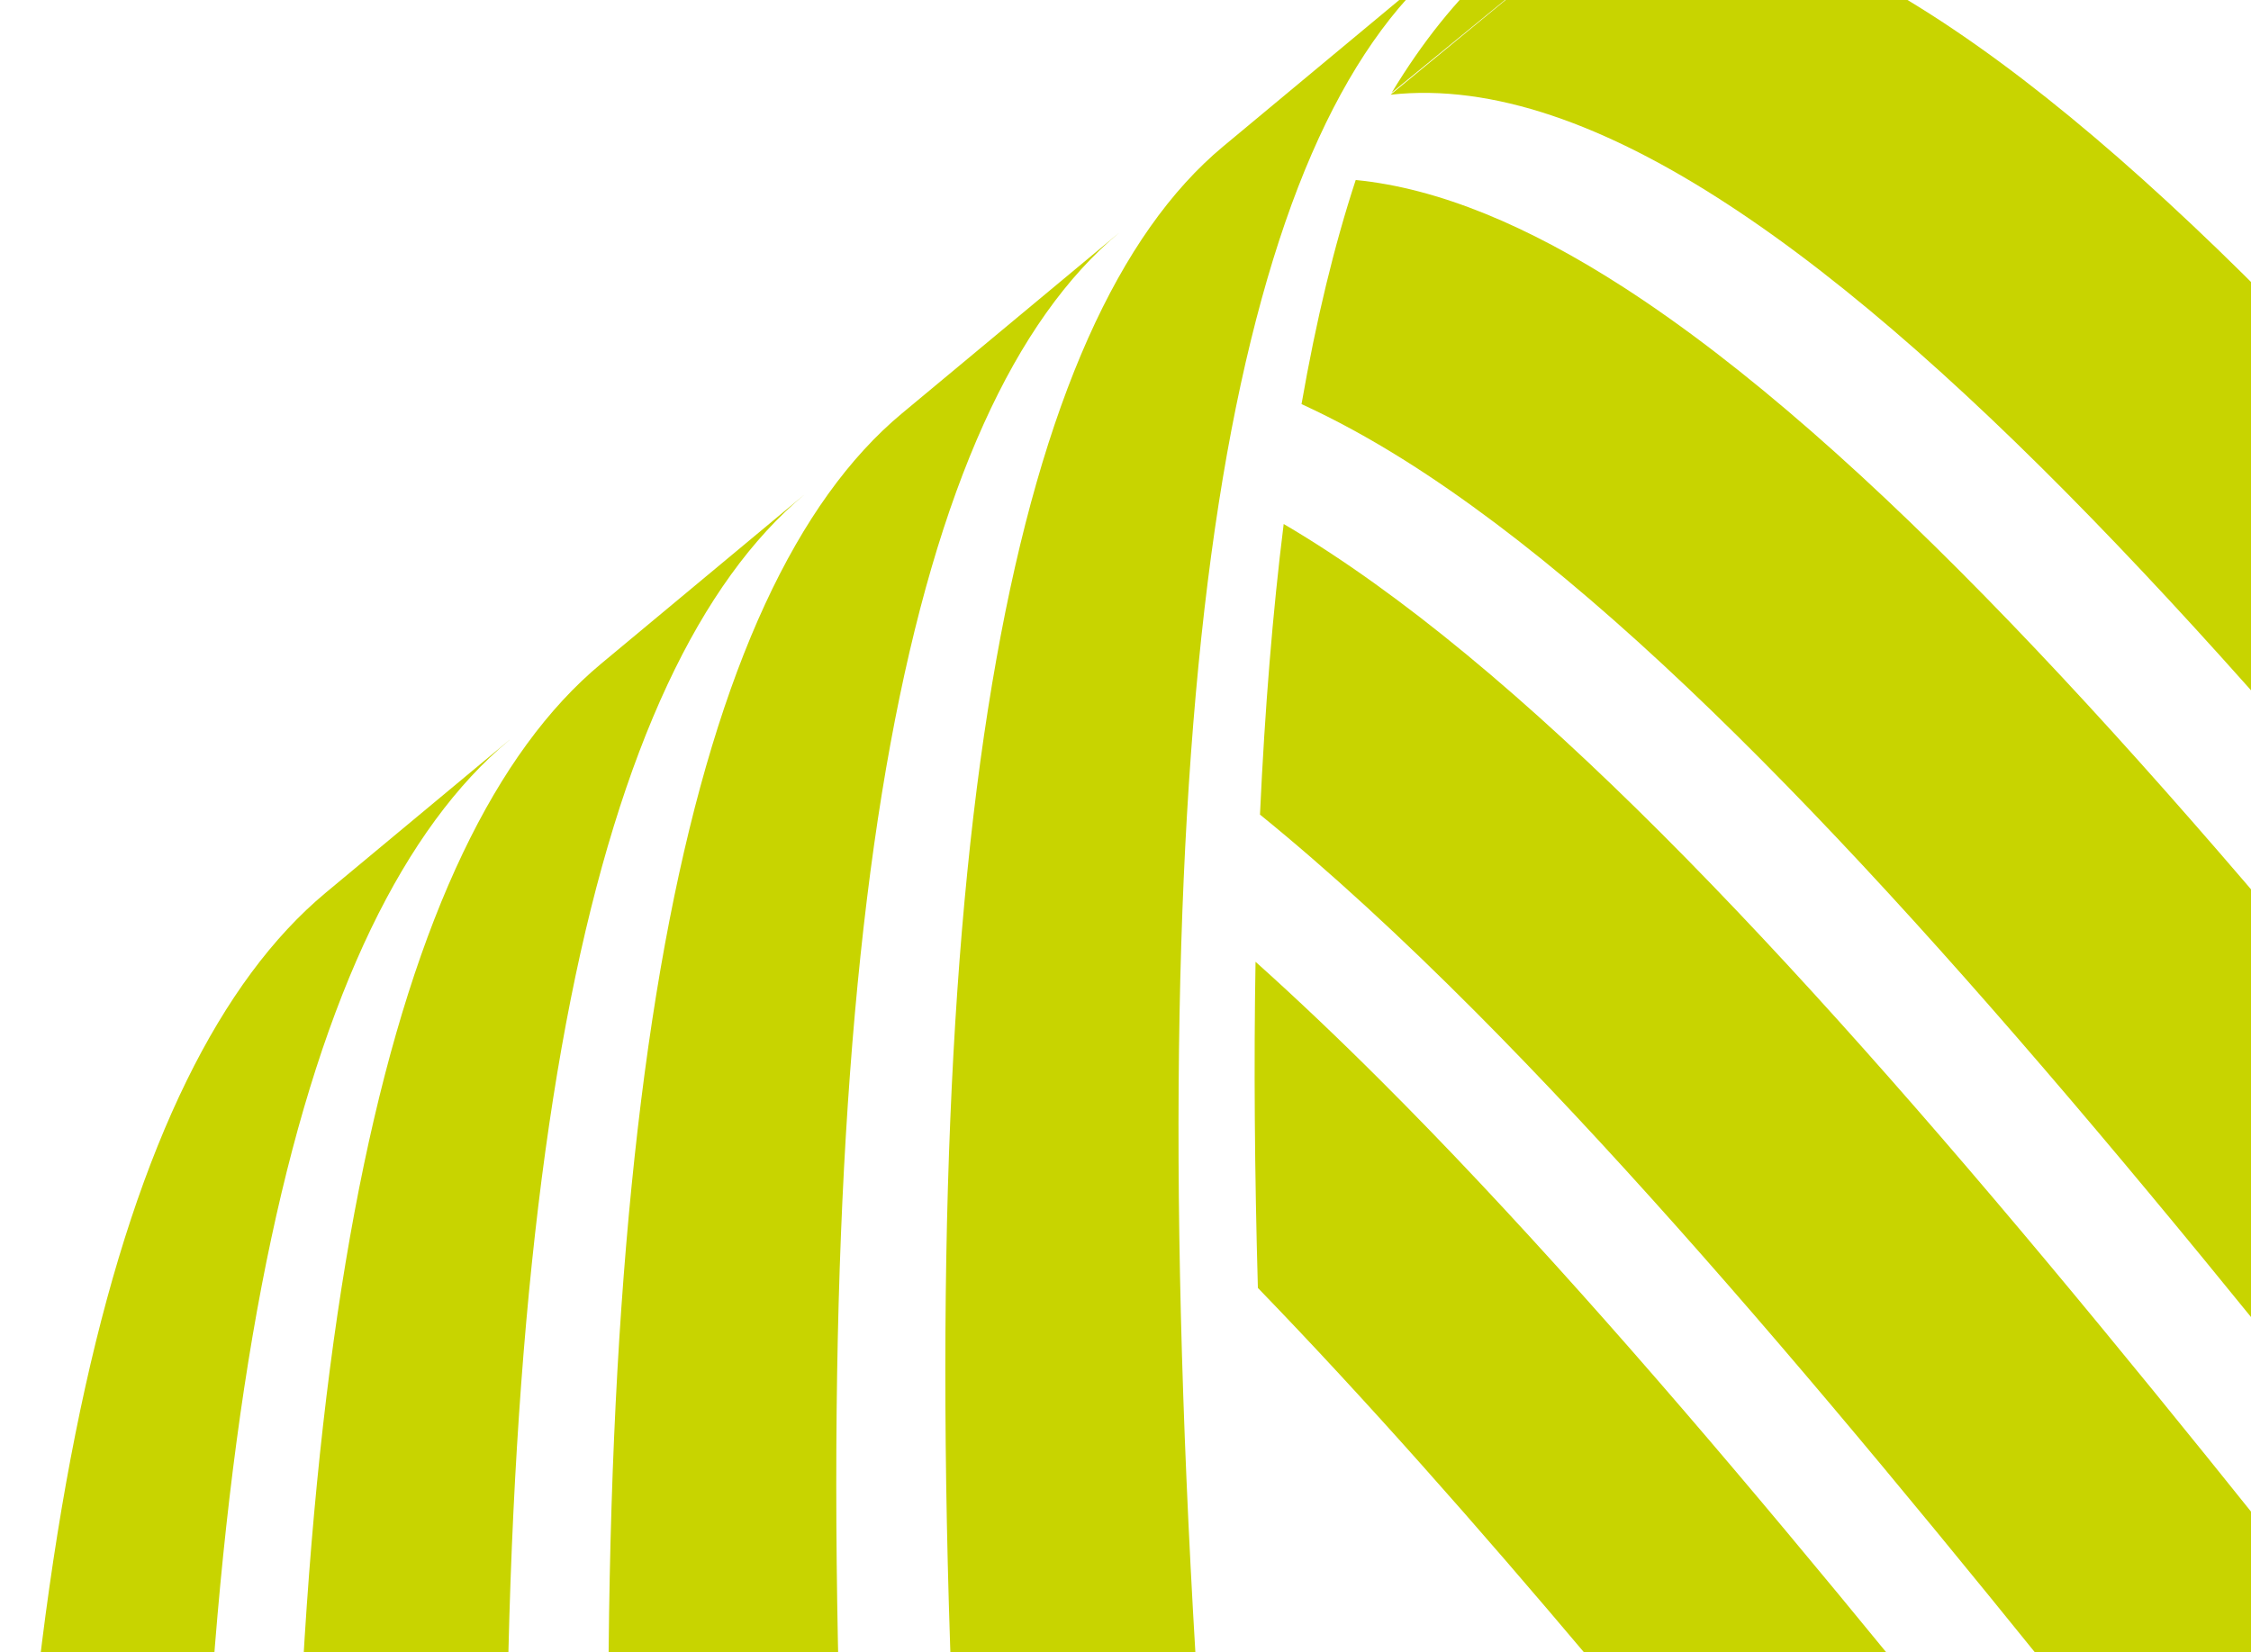
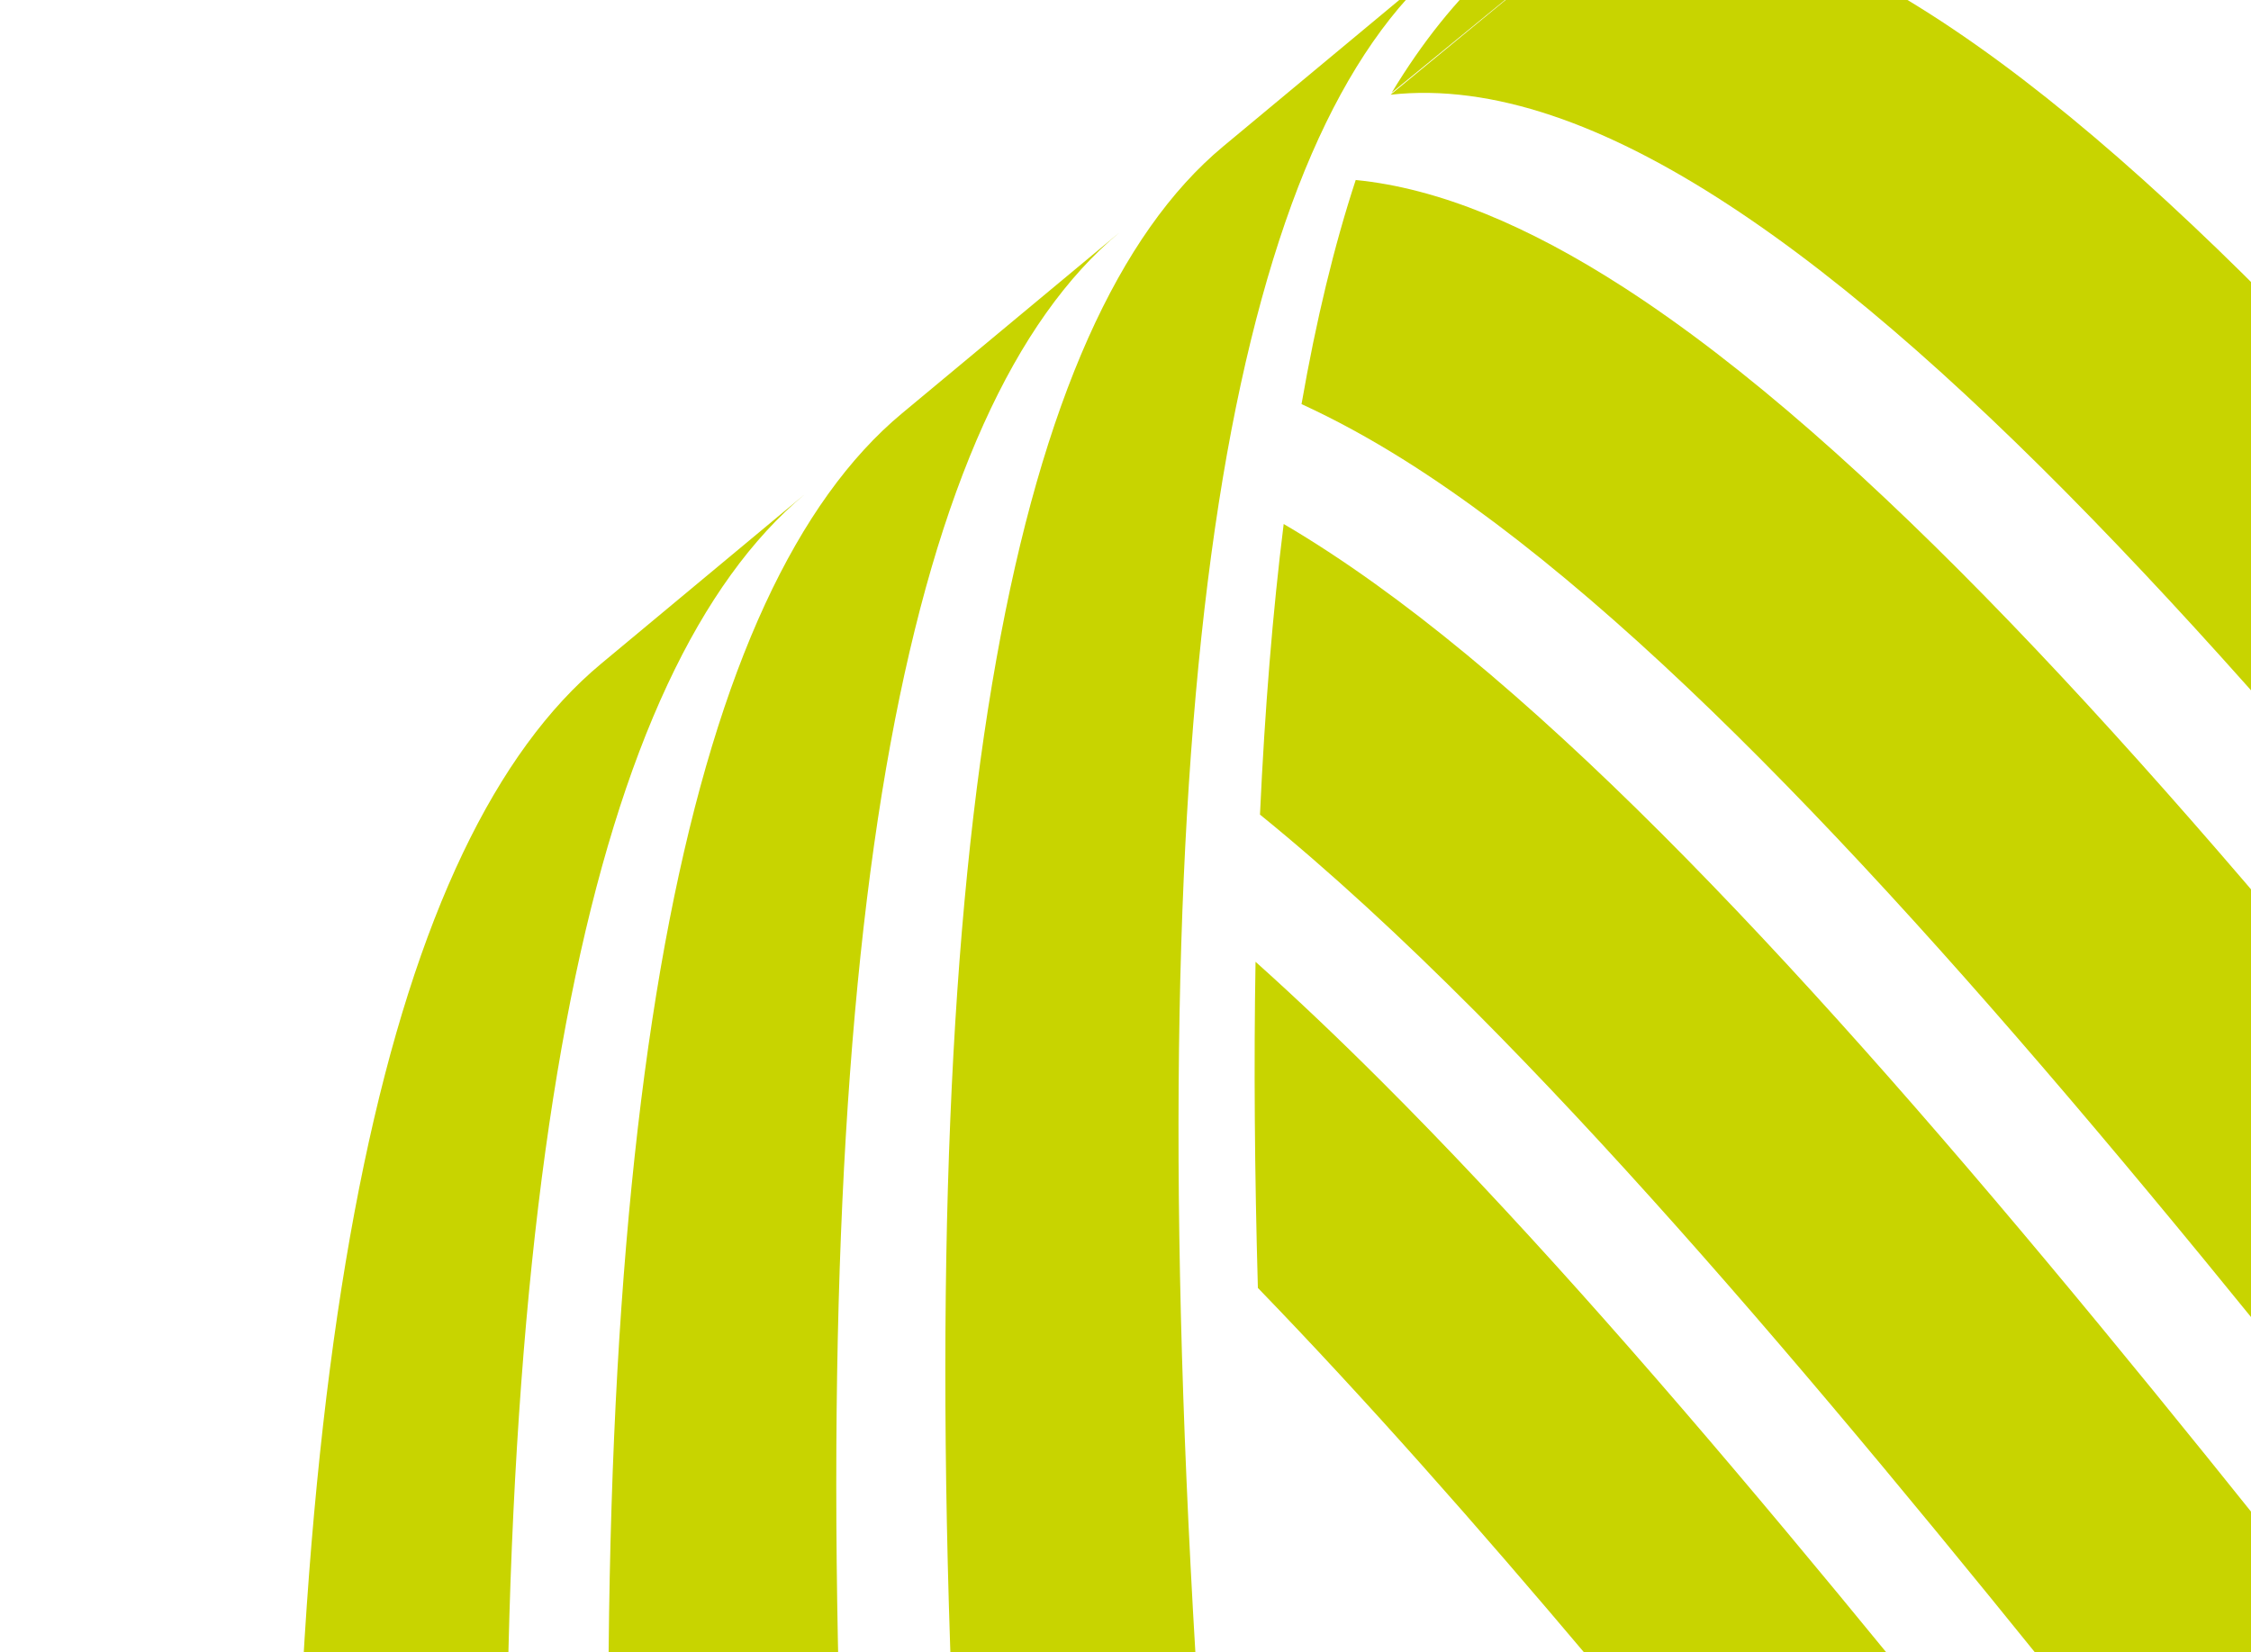
<svg xmlns="http://www.w3.org/2000/svg" width="252" height="185" viewBox="0 0 252 185" fill="none">
  <path d="M422.469 408.012C405.026 399.799 386.44 385.715 367.244 367.851C347.766 349.724 327.764 327.789 307.724 304.225C287.468 280.418 267.241 255.009 247.472 230.189C231.446 210.063 215.532 190.073 200.022 171.52C184.389 152.815 169.16 135.547 154.596 121.011C149.842 116.262 145.162 111.812 140.558 107.687C140.361 119.048 140.455 131.223 140.82 144.203C152.889 156.677 165.362 170.806 178.106 185.921C193.41 204.084 209.118 223.658 224.929 243.368C244.434 267.682 264.399 292.566 284.411 315.885C304.217 338.96 323.994 360.442 343.293 378.171C362.321 395.656 380.776 409.414 398.162 417.383C415.211 425.198 431.106 427.405 445.35 422.15L469.629 413.195C455.478 418.414 439.583 416.062 422.488 408.021L422.469 408.012Z" fill="#C8D400" />
  <path d="M461.292 393.069C443.765 384.476 424.991 369.868 405.533 351.37C385.783 332.601 365.443 309.933 345.028 285.601C324.388 260.997 303.748 234.757 283.567 209.113C267.203 188.318 250.951 167.658 235.122 148.464C219.171 129.116 203.622 111.233 188.796 96.136C173.82 80.895 159.529 68.457 146.212 60.181C145.378 59.665 144.543 59.159 143.709 58.67C142.48 68.539 141.599 79.384 141.055 91.207C148.866 97.547 156.922 104.992 165.193 113.295C179.841 128.012 195.173 145.47 210.899 164.366C226.513 183.126 242.53 203.315 258.66 223.649C278.55 248.723 298.918 274.394 319.286 298.445C339.448 322.244 359.554 344.405 379.116 362.731C398.396 380.794 417.039 395.041 434.519 403.363C451.643 411.522 467.528 413.946 481.632 408.745L508.302 398.903C494.32 404.059 478.463 401.481 461.292 393.06V393.069Z" fill="#C8D400" />
  <path d="M544.454 361.057C526.824 351.614 507.702 335.848 487.737 315.993C467.463 295.831 446.429 271.562 425.245 245.539C403.817 219.208 382.314 191.158 361.28 163.732C344.222 141.481 327.258 119.365 310.772 98.769C294.145 78.009 277.969 58.77 262.589 42.452C247.051 25.962 232.281 12.412 218.608 3.231C204.748 -6.086 191.948 -10.961 180.535 -9.867L155.675 10.603C167.069 9.346 179.794 13.959 193.532 22.95C207.092 31.815 221.703 44.976 237.045 61.031C252.237 76.924 268.197 95.684 284.599 115.955C300.869 136.063 317.58 157.672 334.404 179.417C355.147 206.219 376.359 233.644 397.515 259.378C418.437 284.823 439.246 308.531 459.342 328.205C479.138 347.58 498.147 362.948 515.758 372.093C532.994 381.048 548.767 383.978 562.468 378.922L590.929 368.42C577.397 373.413 561.69 370.293 544.444 361.048L544.454 361.057Z" fill="#C8D400" />
  <path d="M502.301 377.285C484.708 368.276 465.756 353.098 446.035 333.939C426.023 314.492 405.326 291.037 384.527 265.873C363.493 240.419 342.421 213.292 321.818 186.78C305.107 165.27 288.5 143.896 272.342 124.014C256.053 103.97 240.195 85.427 225.088 69.733C209.83 53.885 195.295 40.905 181.791 32.185C171.129 25.302 161.076 21.069 151.773 20.155C149.373 27.464 147.347 35.822 145.706 45.247C149.457 46.965 153.293 49.055 157.212 51.515C170.594 59.928 184.961 72.528 200.021 87.959C214.941 103.237 230.574 121.328 246.638 140.893C262.57 160.304 278.934 181.181 295.402 202.193C315.714 228.108 336.494 254.62 357.257 279.486C377.794 304.081 398.246 326.993 418.08 345.97C437.614 364.667 456.453 379.456 473.999 388.175C491.188 396.714 507.027 399.383 520.953 394.245L549.095 383.861C535.319 388.944 519.518 386.095 502.301 377.276V377.285Z" fill="#C8D400" />
-   <path d="M57.041 82.849C51.133 87.76 45.966 94.797 41.53 103.997C37.047 113.313 33.325 124.846 30.371 138.649C27.379 152.643 25.185 168.979 23.797 187.703C22.39 206.716 21.828 228.208 22.118 252.25C22.428 277.152 23.656 304.994 25.869 335.812C28.129 367.199 31.402 401.707 35.763 439.381C40.217 477.815 45.797 519.596 52.586 564.769C59.526 610.918 67.722 660.659 77.268 714.063L51.686 719.743C42.646 667.551 34.909 618.905 28.392 573.751C22.006 529.528 16.792 488.606 12.666 450.932C8.624 413.991 5.632 380.134 3.626 349.326C1.675 319.051 0.653 291.688 0.531 267.202C0.418 243.558 1.14 222.392 2.669 203.659C4.179 185.206 6.486 169.096 9.552 155.275C12.581 141.644 16.37 130.228 20.899 120.993C25.372 111.875 30.558 104.874 36.466 99.953L57.041 82.84" fill="#C8D400" />
  <path d="M90.097 55.342C84.207 60.244 79.078 67.336 74.727 76.643C70.319 86.078 66.699 97.801 63.895 111.866C61.054 126.131 59.038 142.81 57.875 161.959C56.693 181.416 56.393 203.442 56.993 228.099C57.612 253.662 59.216 282.272 61.851 313.958C64.533 346.259 68.293 381.807 73.198 420.666C78.206 460.33 84.404 503.486 91.878 550.187C99.521 597.938 108.495 649.46 118.886 704.818L90.106 711.204C80.306 657.194 71.866 606.902 64.721 560.264C57.725 514.612 51.948 472.406 47.334 433.601C42.805 395.556 39.382 360.732 37 329.055C34.656 297.966 33.315 269.889 32.912 244.779C32.527 220.546 33.015 198.883 34.346 179.734C35.659 160.874 37.807 144.43 40.751 130.355C43.658 116.479 47.353 104.874 51.817 95.521C56.224 86.286 61.382 79.23 67.29 74.319L90.106 55.333" fill="#C8D400" />
  <path d="M125.3 26.053C119.439 30.928 114.366 38.065 110.118 47.481C105.804 57.033 102.325 68.946 99.69 83.265C97.017 97.801 95.217 114.842 94.307 134.425C93.388 154.334 93.388 176.912 94.335 202.221C95.32 228.47 97.336 257.886 100.44 290.503C103.61 323.772 107.914 360.433 113.428 400.531C119.055 441.498 125.957 486.119 134.2 534.466C142.63 583.936 152.486 637.358 163.843 694.832L132.709 701.743C122.018 645.734 112.781 593.623 104.895 545.339C97.186 498.131 90.772 454.523 85.586 414.452C80.503 375.213 76.574 339.321 73.742 306.713C70.966 274.728 69.241 245.874 68.509 220.103C67.806 195.237 68.022 173.04 69.119 153.448C70.207 134.163 72.157 117.366 74.952 103.02C77.709 88.882 81.282 77.096 85.661 67.625C89.984 58.281 95.095 51.172 100.984 46.278L125.31 26.044" fill="#C8D400" />
  <path d="M161.798 -4.304C155.975 0.536 150.986 7.7 146.85 17.224C142.715 26.749 139.329 38.978 136.891 53.551C134.416 68.358 132.859 85.752 132.24 105.779C131.612 126.149 131.949 149.287 133.281 175.256C134.669 202.211 137.144 232.441 140.774 266.018C144.478 300.281 149.382 338.082 155.571 379.474C161.892 421.797 169.563 467.938 178.65 517.986C187.962 569.246 198.774 624.658 211.2 684.339L178.856 691.521C167.172 633.351 157.016 579.295 148.304 529.256C139.798 480.375 132.662 435.266 126.81 393.865C121.09 353.351 116.598 316.328 113.26 282.742C109.996 249.817 107.83 220.139 106.723 193.664C105.654 168.147 105.551 145.388 106.386 125.326C107.202 105.589 108.927 88.439 111.543 73.821C114.113 59.412 117.545 47.445 121.821 37.857C126.041 28.404 131.086 21.259 136.938 16.392L161.808 -4.295" fill="#C8D400" />
  <path d="M167.088 -3.716C163.008 0.002 159.238 4.696 155.797 10.386L180.535 -9.867C179.063 -9.505 177.619 -9.062 176.203 -8.537C174.787 -8.012 173.389 -7.397 172.03 -6.701C170.66 -6.004 169.319 -5.226 168.016 -4.367C167.706 -4.159 167.406 -3.942 167.097 -3.725L167.088 -3.716Z" fill="#C8D400" />
</svg>